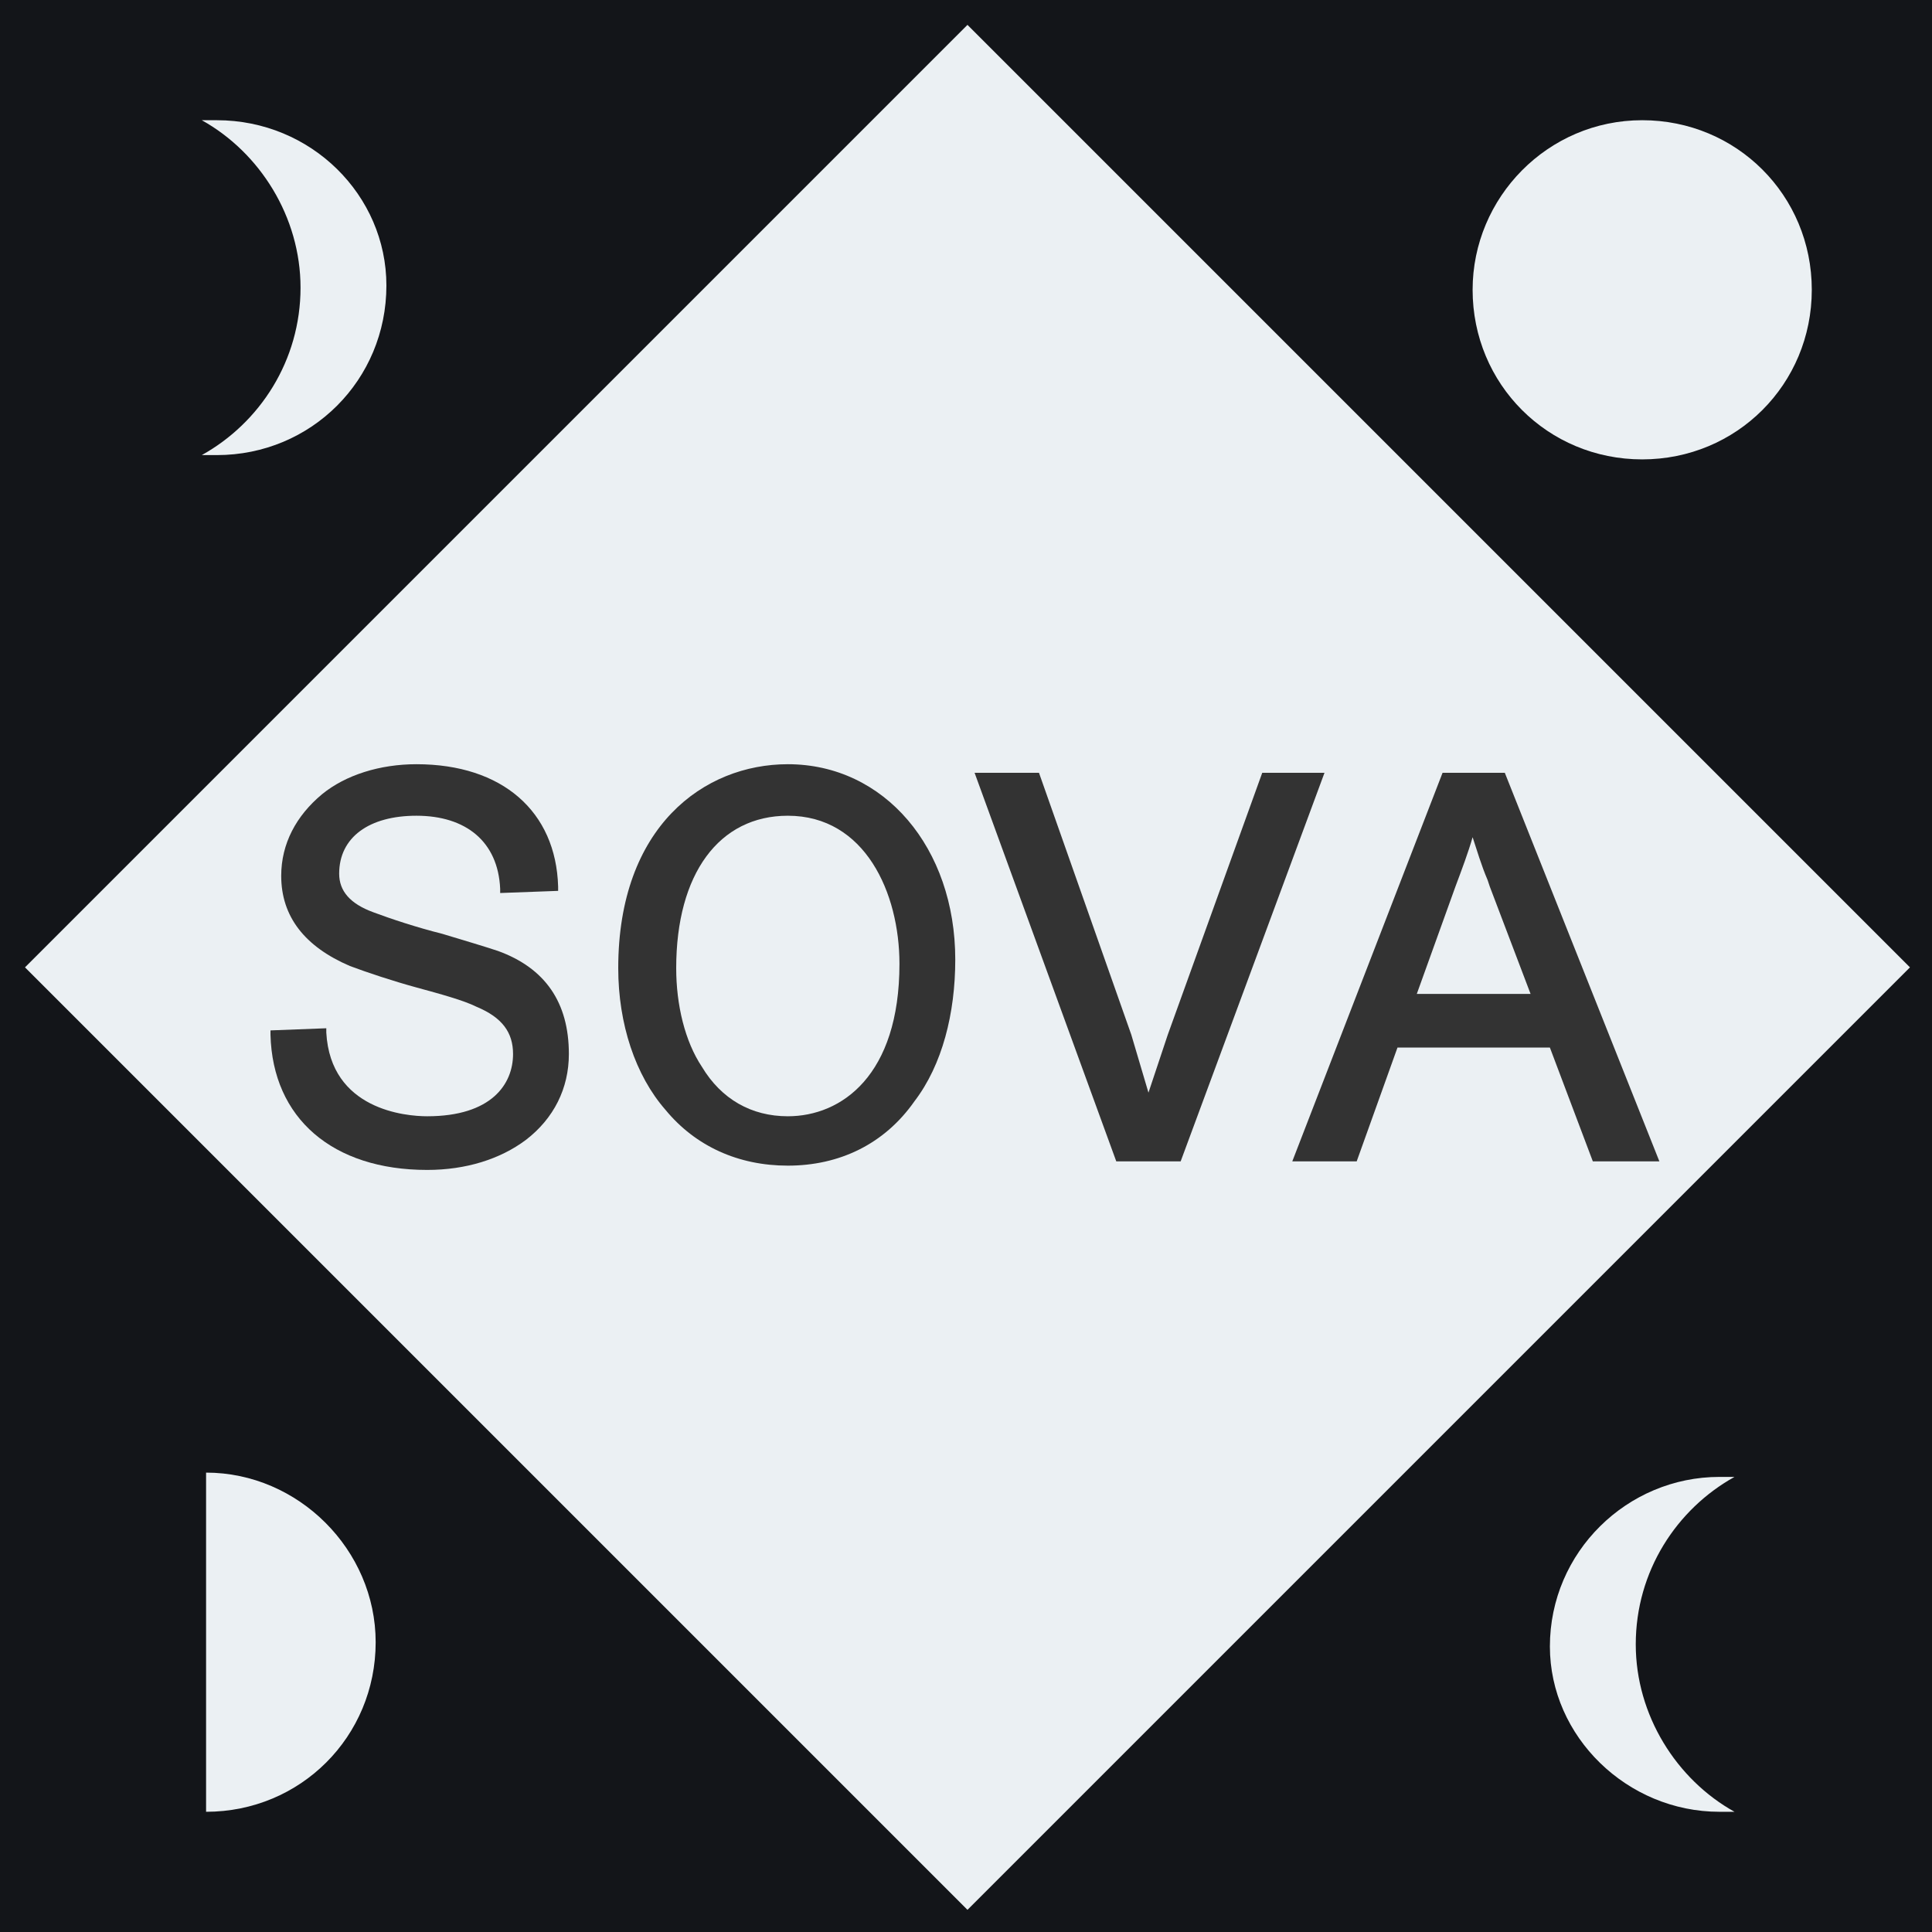
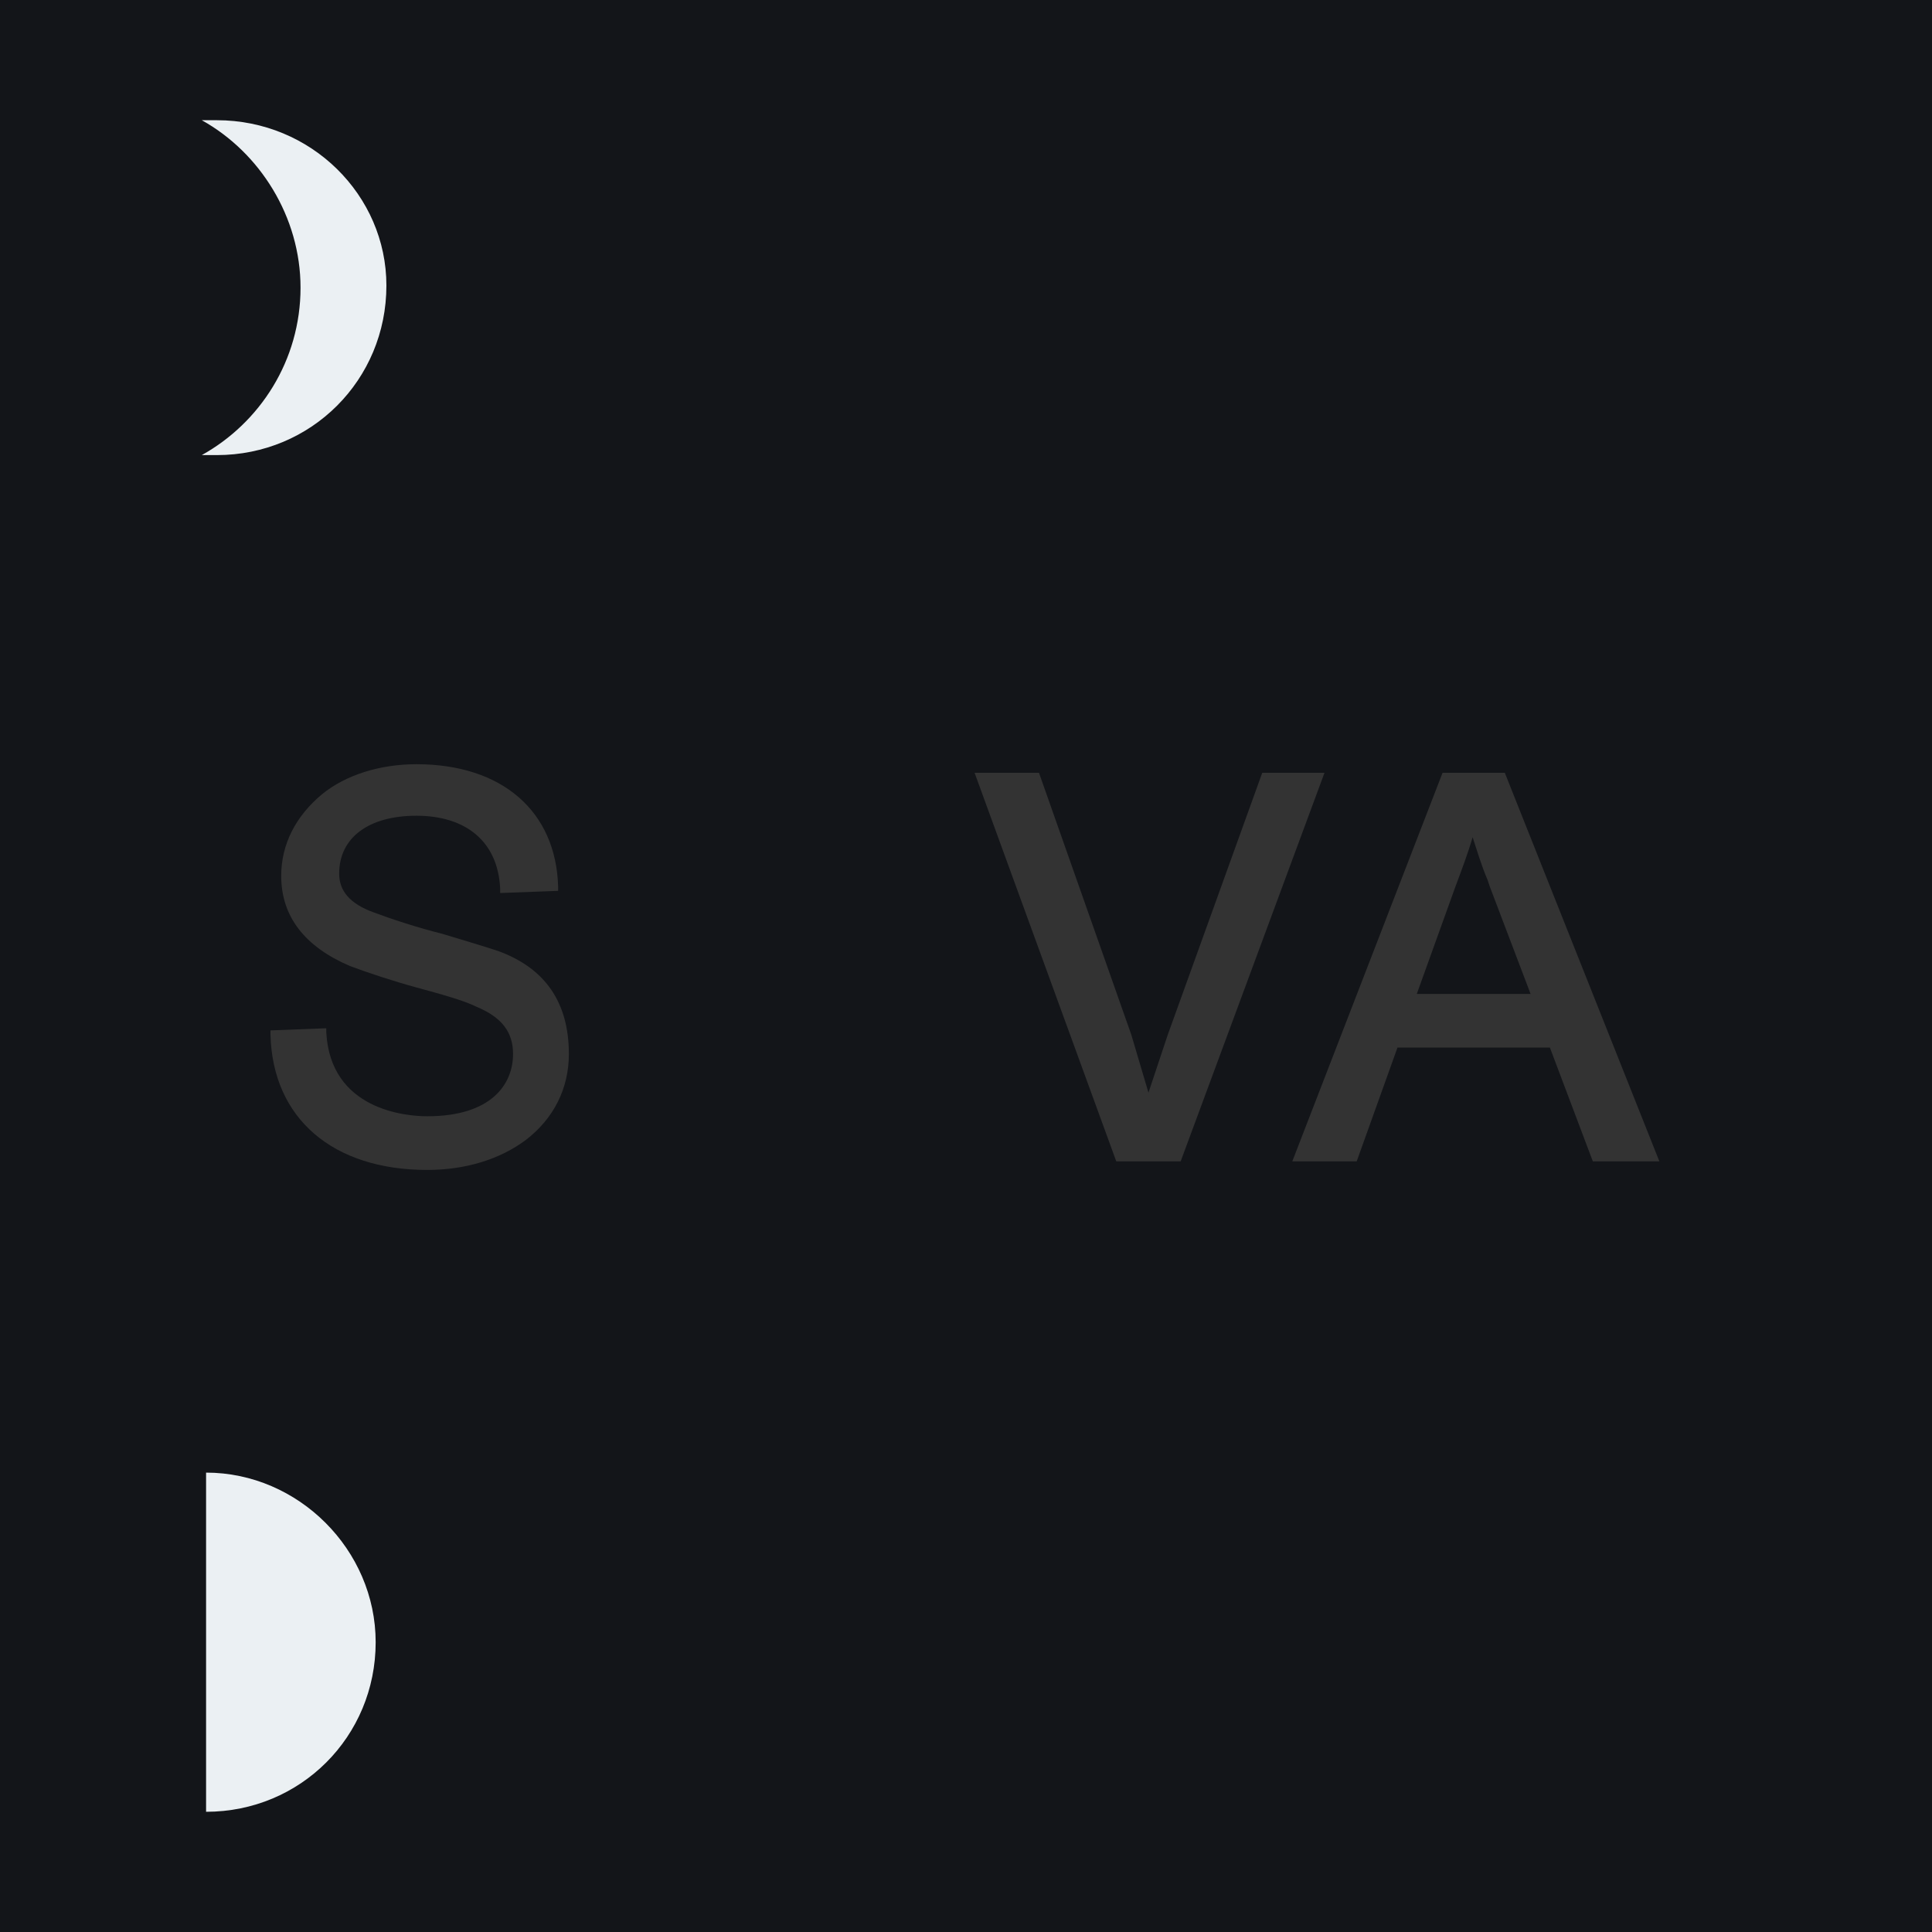
<svg xmlns="http://www.w3.org/2000/svg" xmlns:xlink="http://www.w3.org/1999/xlink" version="1.1" id="Layer_1" x="0px" y="0px" viewBox="0 0 90 90" style="enable-background:new 0 0 90 90;" xml:space="preserve">
  <style type="text/css">
	.st0{fill:#131519;}
	.st1{clip-path:url(#SVGID_00000058581988437342141550000017909433379586104473_);fill:#EBF0F3;}
	.st2{clip-path:url(#SVGID_00000029030811068258162200000003493419967230015130_);fill:#EBF0F3;}
	.st3{clip-path:url(#SVGID_00000160172439135848547150000003890581068896971438_);fill:#EBF0F3;}
	.st4{clip-path:url(#SVGID_00000003069400547015672050000003262359676271543941_);fill:#333333;}
	.st5{clip-path:url(#SVGID_00000040544132624724362780000008913340532227186829_);fill:#333333;}
	.st6{clip-path:url(#SVGID_00000084497983047048280070000005052942399671930535_);fill:#333333;}
	.st7{clip-path:url(#SVGID_00000020358327901038947330000007359504150987180968_);fill:#333333;}
	.st8{clip-path:url(#SVGID_00000127724736238858018470000006306516698632444843_);fill:#EBF0F3;}
	.st9{clip-path:url(#SVGID_00000103976670370099623060000000602369037548373656_);fill:#EBF0F3;}
</style>
  <g>
    <rect y="0" class="st0" width="90" height="90" />
    <g>
      <g>
        <defs>
          <rect id="SVGID_1_" y="0" width="90" height="90" />
        </defs>
        <clipPath id="SVGID_00000137811613195928638060000004137262846008872832_">
          <use xlink:href="#SVGID_1_" style="overflow:visible;" />
        </clipPath>
-         <path style="clip-path:url(#SVGID_00000137811613195928638060000004137262846008872832_);fill:#EBF0F3;" d="M84.4,13.5     c0,4.4-3.5,7.9-7.9,7.9s-7.9-3.5-7.9-7.9c0-4.3,3.5-7.9,7.9-7.9S84.4,9.1,84.4,13.5" />
      </g>
      <g>
        <defs>
          <rect id="SVGID_00000129891939222634068870000000504399054909165461_" y="0" width="90" height="90" />
        </defs>
        <clipPath id="SVGID_00000163042617663178459840000003902945128487032249_">
          <use xlink:href="#SVGID_00000129891939222634068870000000504399054909165461_" style="overflow:visible;" />
        </clipPath>
        <path style="clip-path:url(#SVGID_00000163042617663178459840000003902945128487032249_);fill:#EBF0F3;" d="M9.6,68.6v15.8     c4.4,0,7.9-3.5,7.9-7.9C17.5,72.2,13.9,68.6,9.6,68.6" />
      </g>
      <g>
        <defs>
          <rect id="SVGID_00000119813240328328954980000007104429884199638683_" x="0" y="0" transform="matrix(0.707 -0.707 0.707 0.707 -18.653 45.013)" width="90" height="90" />
        </defs>
        <clipPath id="SVGID_00000018216320250333264080000007479333775292144815_">
          <use xlink:href="#SVGID_00000119813240328328954980000007104429884199638683_" style="overflow:visible;" />
        </clipPath>
-         <rect x="14" y="14" transform="matrix(0.707 -0.707 0.707 0.707 -18.632 45.063)" style="clip-path:url(#SVGID_00000018216320250333264080000007479333775292144815_);fill:#EBF0F3;" width="62.1" height="62.1" />
      </g>
      <g>
        <defs>
          <rect id="SVGID_00000156570583129486150660000012251194648633938868_" y="0" width="90" height="90" />
        </defs>
        <clipPath id="SVGID_00000128451084978544869690000014326357901508578446_">
          <use xlink:href="#SVGID_00000156570583129486150660000012251194648633938868_" style="overflow:visible;" />
        </clipPath>
        <path style="clip-path:url(#SVGID_00000128451084978544869690000014326357901508578446_);fill:#333333;" d="M23.2,44.3     c-0.6-0.2-1.6-0.5-2.6-0.8c-1.2-0.3-2.4-0.7-3.2-1c-1.1-0.4-1.6-1-1.6-1.8c0-1.7,1.4-2.7,3.6-2.7c2.3,0,3.8,1.2,3.9,3.4v0.2     l2.7-0.1v-0.2c-0.1-3.5-2.6-5.7-6.6-5.7c-1.7,0-3.3,0.5-4.4,1.4c-1.2,1-1.9,2.3-1.9,3.8c0,1.9,1.1,3.3,3.2,4.2     c0.8,0.3,2,0.7,3.1,1s2.2,0.6,2.8,0.9c1.2,0.5,1.7,1.2,1.7,2.2c0,1.4-1,2.9-4,2.9c-1,0-4.5-0.3-4.7-3.9v-0.2L12.6,48v0.2     c0.1,3.9,2.9,6.3,7.3,6.3c1.8,0,3.4-0.5,4.6-1.4c1.3-1,2-2.4,2-4C26.5,46.7,25.4,45.1,23.2,44.3" />
      </g>
      <g>
        <defs>
-           <rect id="SVGID_00000076572092347628892900000009751593322390065058_" y="0" width="90" height="90" />
-         </defs>
+           </defs>
        <clipPath id="SVGID_00000009573370790038127590000009276917234833658028_">
          <use xlink:href="#SVGID_00000076572092347628892900000009751593322390065058_" style="overflow:visible;" />
        </clipPath>
        <path style="clip-path:url(#SVGID_00000009573370790038127590000009276917234833658028_);fill:#333333;" d="M36.7,35.6     c-3.9,0-7.9,2.9-7.9,9.5c0,2.6,0.8,5,2.2,6.6c1.4,1.7,3.4,2.6,5.7,2.6c2.4,0,4.5-1,5.9-3c1.3-1.7,1.9-4.1,1.9-6.6     C44.5,39.5,41.2,35.6,36.7,35.6 M36.7,52c-1.7,0-3.1-0.8-4-2.3c-0.8-1.2-1.2-2.9-1.2-4.6c0-4.4,2-7.1,5.2-7.1     c3.6,0,5.2,3.6,5.2,6.9C41.9,50.1,39.2,52,36.7,52" />
      </g>
      <g>
        <defs>
          <rect id="SVGID_00000147925187761696145670000008120282489185875331_" y="0" width="90" height="90" />
        </defs>
        <clipPath id="SVGID_00000065045816261788291230000018393438607754479748_">
          <use xlink:href="#SVGID_00000147925187761696145670000008120282489185875331_" style="overflow:visible;" />
        </clipPath>
        <polygon style="clip-path:url(#SVGID_00000065045816261788291230000018393438607754479748_);fill:#333333;" points="58.8,36      54.4,48.2 53.5,50.9 52.7,48.2 48.4,36 45.4,36 52,54.1 55,54.1 61.7,36    " />
      </g>
      <g>
        <defs>
          <rect id="SVGID_00000110428482994182068720000012737232487224432791_" y="0" width="90" height="90" />
        </defs>
        <clipPath id="SVGID_00000135679257704780105840000008570339844657094588_">
          <use xlink:href="#SVGID_00000110428482994182068720000012737232487224432791_" style="overflow:visible;" />
        </clipPath>
        <path style="clip-path:url(#SVGID_00000135679257704780105840000008570339844657094588_);fill:#333333;" d="M70.1,36h-2.9     l-7,18.1h3l1.9-5.3h7.1l2,5.3h3.1L70.1,36z M71.3,46.3H66l1.8-5c0.3-0.8,0.6-1.6,0.8-2.3c0.2,0.6,0.4,1.3,0.7,2l0.1,0.3     L71.3,46.3z" />
      </g>
      <g>
        <defs>
          <rect id="SVGID_00000113347621467138594680000012303154921765869229_" y="0" width="90" height="90" />
        </defs>
        <clipPath id="SVGID_00000009554420346480640530000014000004431362051221_">
          <use xlink:href="#SVGID_00000113347621467138594680000012303154921765869229_" style="overflow:visible;" />
        </clipPath>
        <path style="clip-path:url(#SVGID_00000009554420346480640530000014000004431362051221_);fill:#EBF0F3;" d="M10.1,5.6     c-0.2,0-0.5,0-0.7,0c2.7,1.5,4.6,4.5,4.6,7.8c0,3.4-1.9,6.3-4.6,7.8c0.2,0,0.5,0,0.7,0c4.4,0,7.9-3.5,7.9-7.9     C18,9.1,14.5,5.6,10.1,5.6" />
      </g>
      <g>
        <defs>
-           <rect id="SVGID_00000016757494442347563860000012081521685072833924_" y="0" width="90" height="90" />
-         </defs>
+           </defs>
        <clipPath id="SVGID_00000103256520447883011820000002236640535855354018_">
          <use xlink:href="#SVGID_00000016757494442347563860000012081521685072833924_" style="overflow:visible;" />
        </clipPath>
        <path style="clip-path:url(#SVGID_00000103256520447883011820000002236640535855354018_);fill:#EBF0F3;" d="M80.1,84.4     c0.2,0,0.5,0,0.7,0c-2.7-1.5-4.6-4.5-4.6-7.8c0-3.4,1.9-6.3,4.6-7.8c-0.2,0-0.5,0-0.7,0c-4.3,0-7.9,3.5-7.9,7.9     C72.2,80.9,75.8,84.4,80.1,84.4" />
      </g>
    </g>
  </g>
</svg>